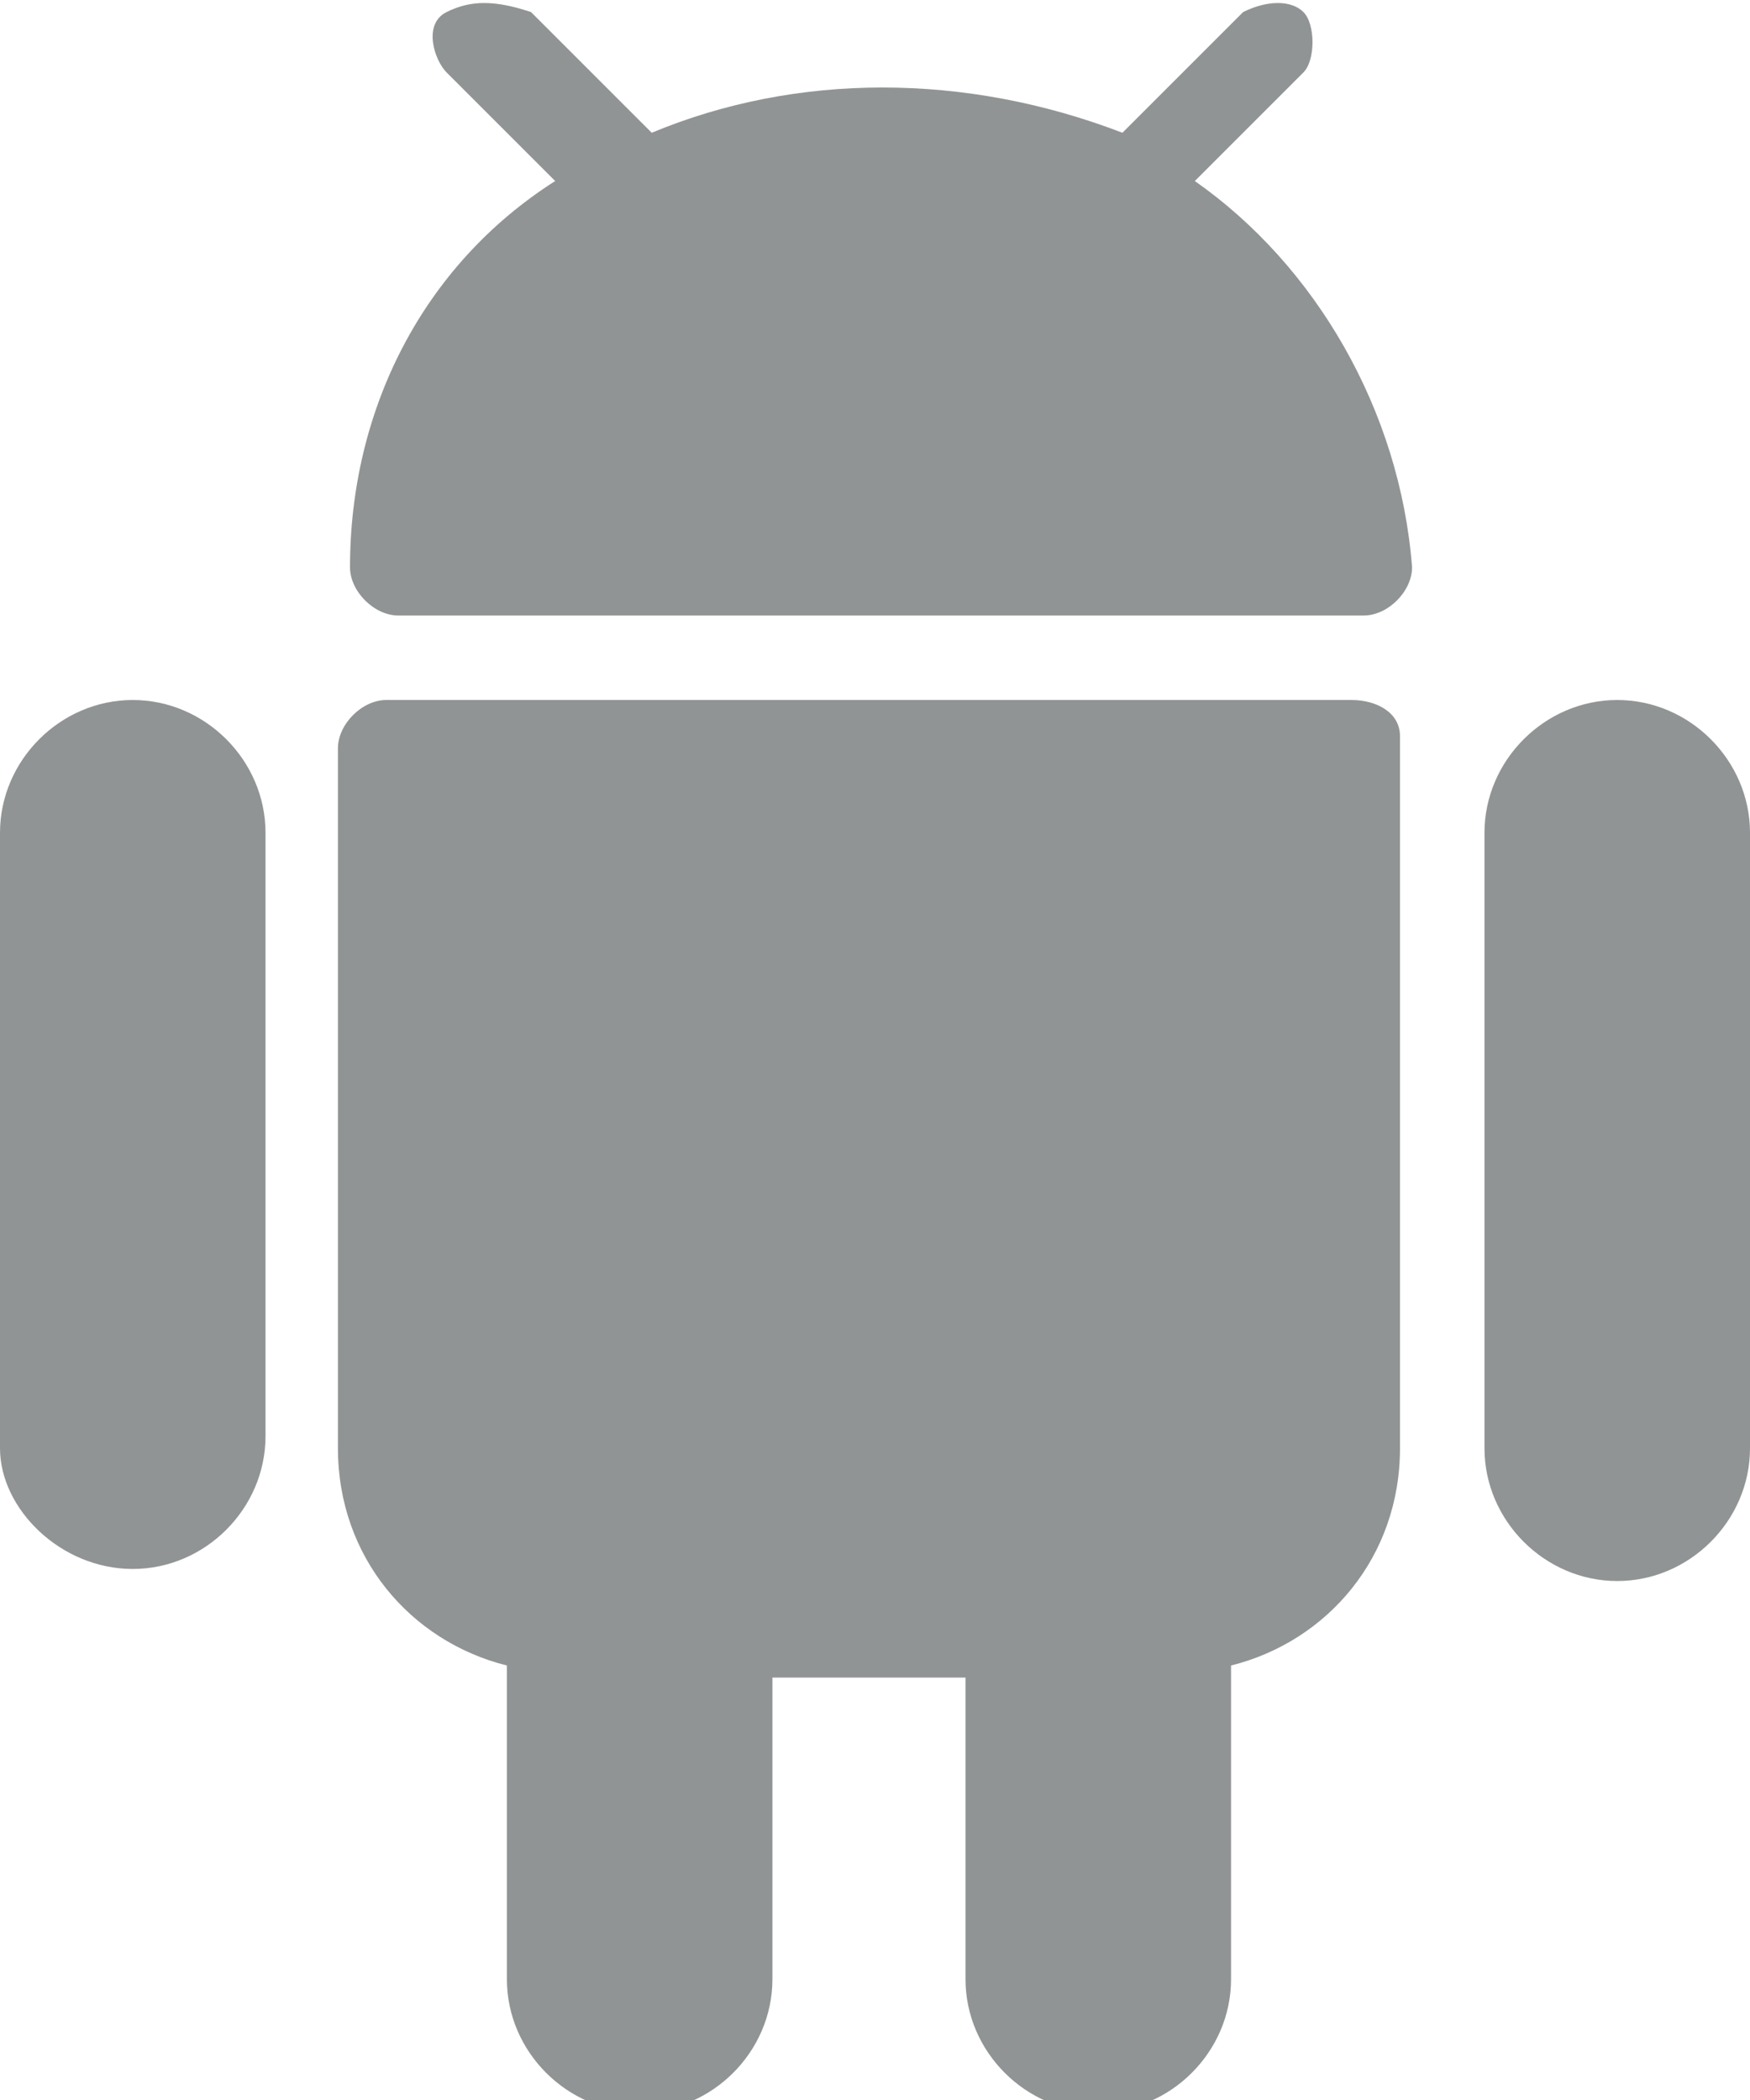
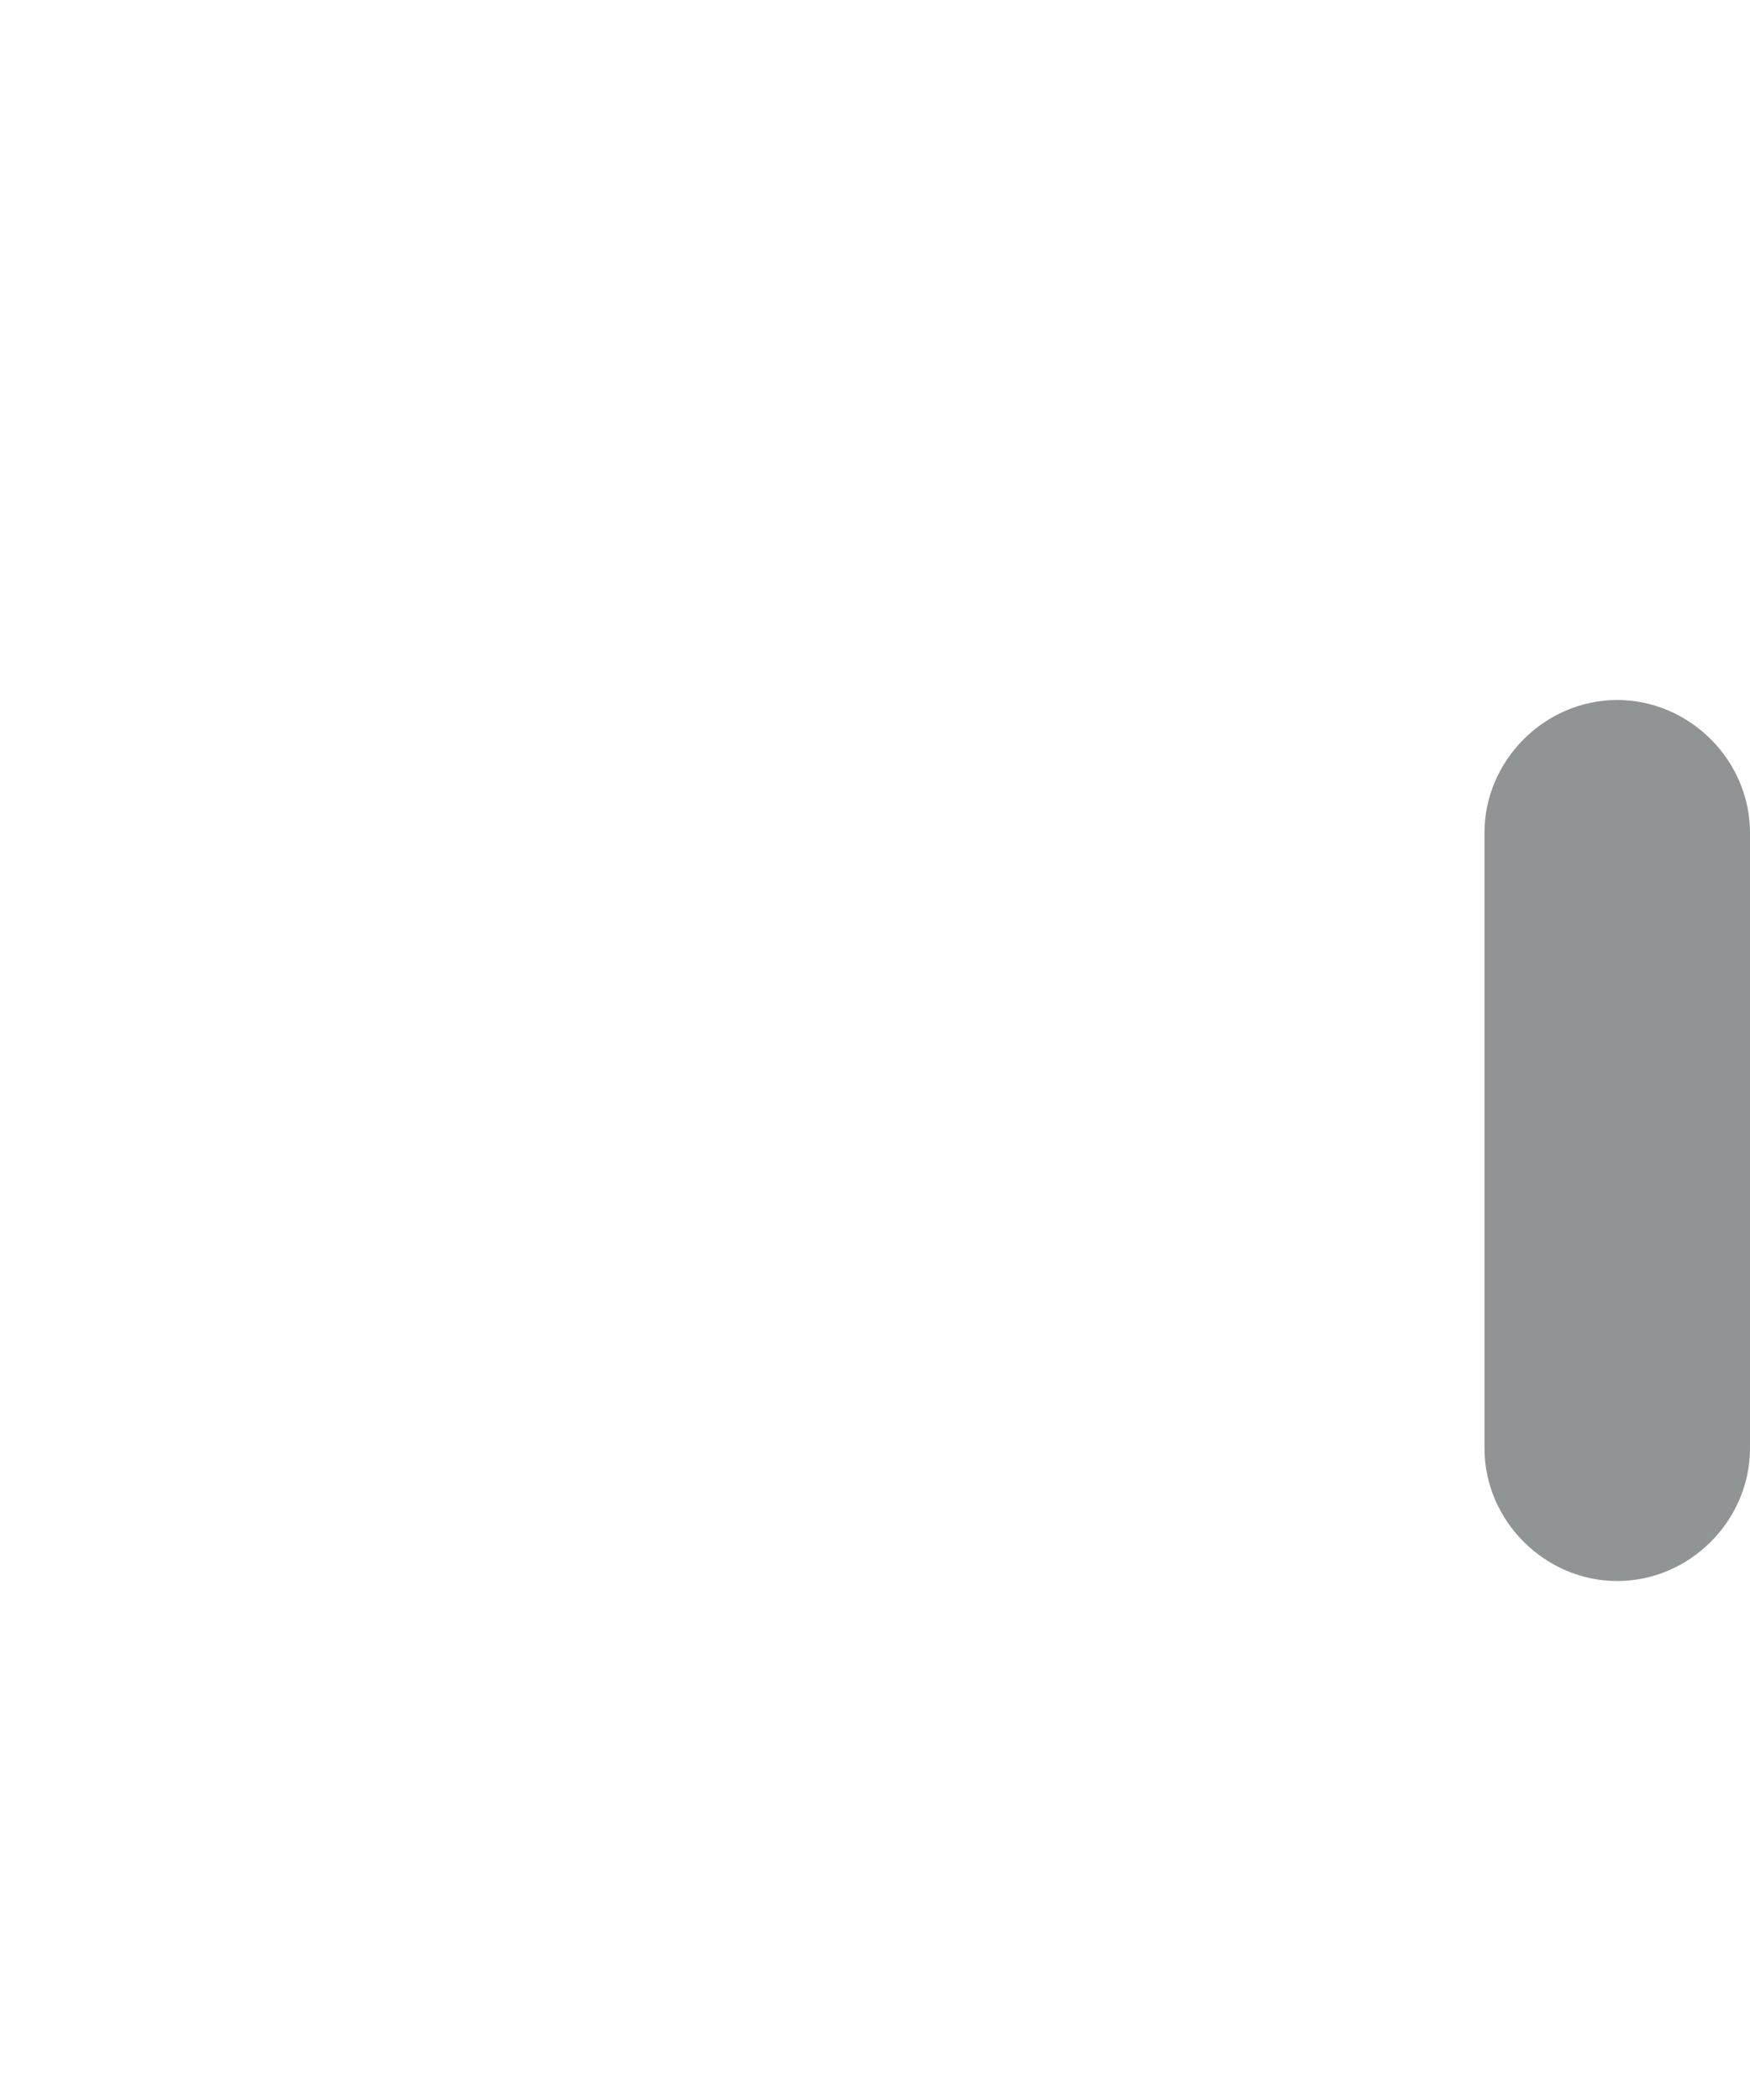
<svg xmlns="http://www.w3.org/2000/svg" version="1.1" id="Layer_1" x="0px" y="0px" viewBox="0 0 14.5 17.4" style="enable-background:new 0 0 14.5 17.4;" xml:space="preserve">
  <style type="text/css">
	.st0{fill:#919495;}
</style>
  <g id="_001-android" transform="translate(-34.727 -7)">
    <g id="Group_1099" transform="translate(34.727 7)">
-       <path id="Path_724" class="st0" d="M1.1,5.8C0.5,5.8,0,6.3,0,6.9v5.1C0,12.5,0.5,13,1.1,13s1.1-0.5,1.1-1.1V6.9    C2.2,6.3,1.7,5.8,1.1,5.8C1.1,5.8,1.1,5.8,1.1,5.8z" />
      <path id="Path_725" class="st0" d="M13.4,5.8c-0.6,0-1.1,0.5-1.1,1.1v0v5.1c0,0.6,0.5,1.1,1.1,1.1s1.1-0.5,1.1-1.1V6.9    C14.5,6.3,14,5.8,13.4,5.8C13.4,5.8,13.4,5.8,13.4,5.8z" />
-       <path id="Path_726" class="st0" d="M11.2,5.8h-8c-0.2,0-0.4,0.2-0.4,0.4v5.8c0,0.9,0.6,1.6,1.4,1.8v2.6c0,0.6,0.5,1.1,1.1,1.1    s1.1-0.5,1.1-1.1v-2.5H8v2.5c0,0.6,0.5,1.1,1.1,1.1s1.1-0.5,1.1-1.1v-2.6c0.8-0.2,1.4-0.9,1.4-1.8V6.1C11.6,5.9,11.4,5.8,11.2,5.8    z" />
-       <path id="Path_727" class="st0" d="M9.9,1.5l0.9-0.9c0.1-0.1,0.1-0.4,0-0.5c-0.1-0.1-0.3-0.1-0.5,0l0,0l-1,1    c-1.3-0.5-2.7-0.5-3.9,0l-1-1C4.1,0,3.9,0,3.7,0.1s-0.1,0.4,0,0.5l0,0l0.9,0.9C3.5,2.2,2.9,3.4,2.9,4.7c0,0.2,0.2,0.4,0.4,0.4h8    c0.2,0,0.4-0.2,0.4-0.4C11.6,3.4,10.9,2.2,9.9,1.5z" />
    </g>
  </g>
</svg>